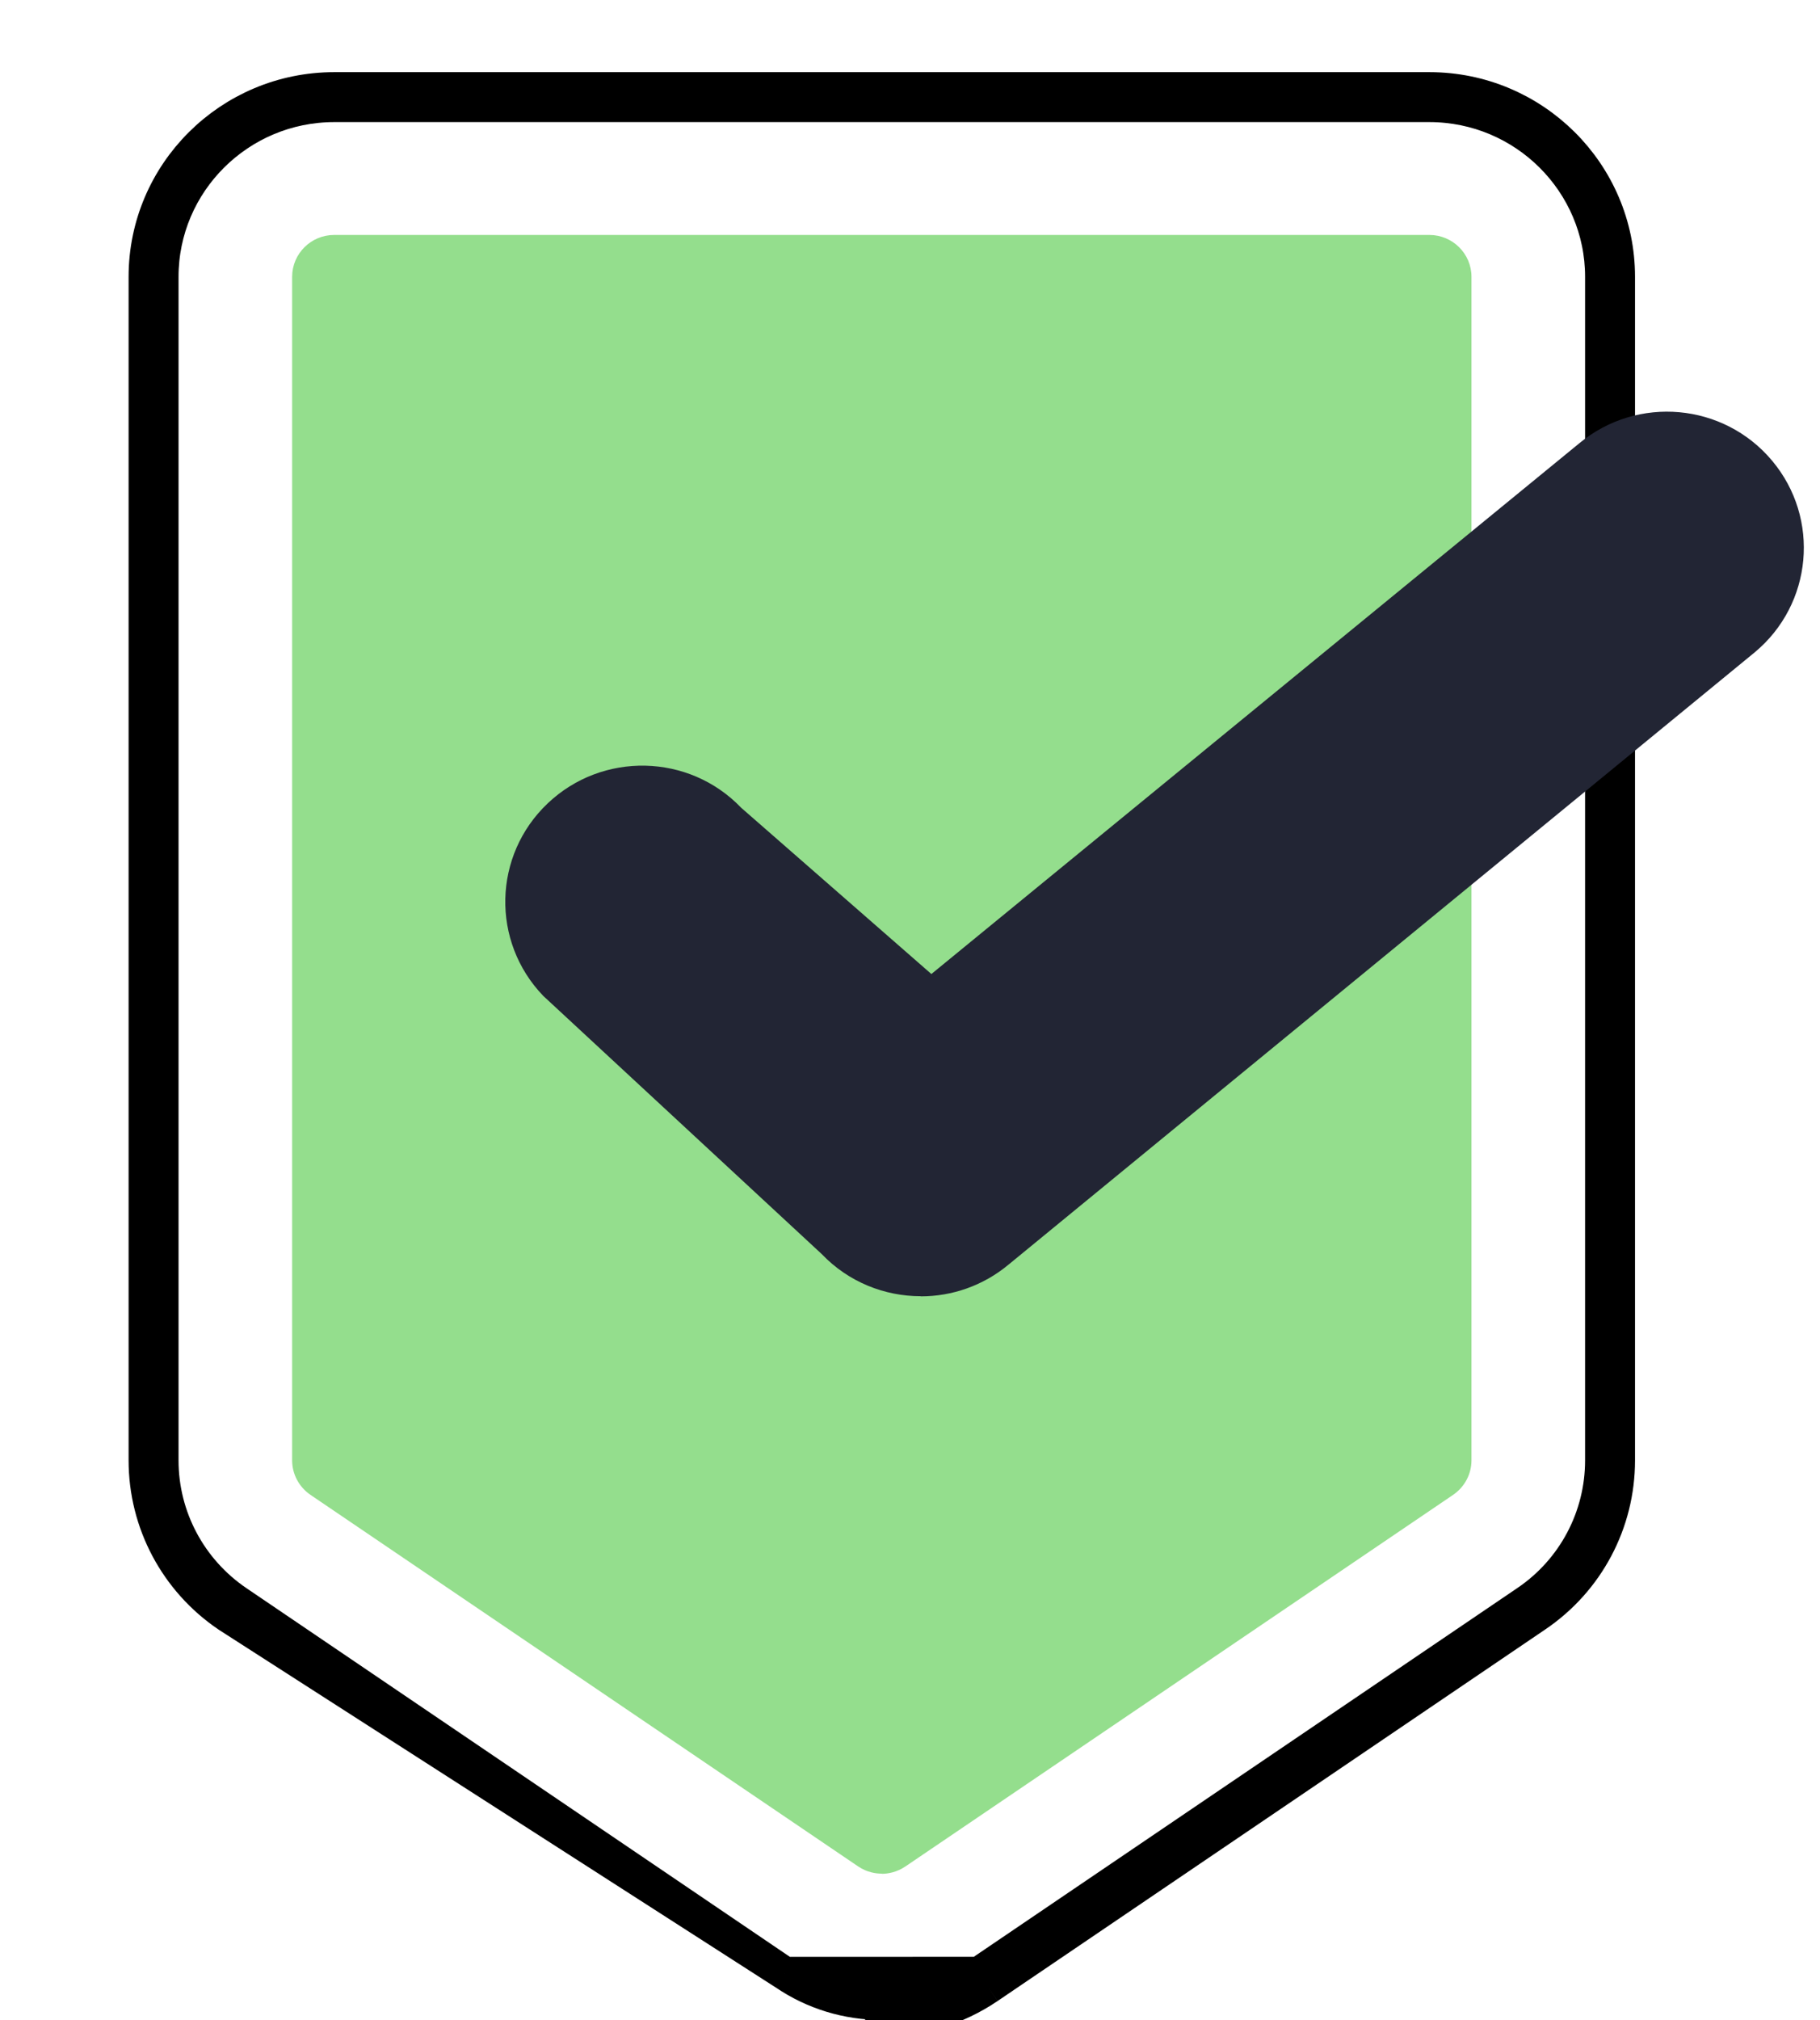
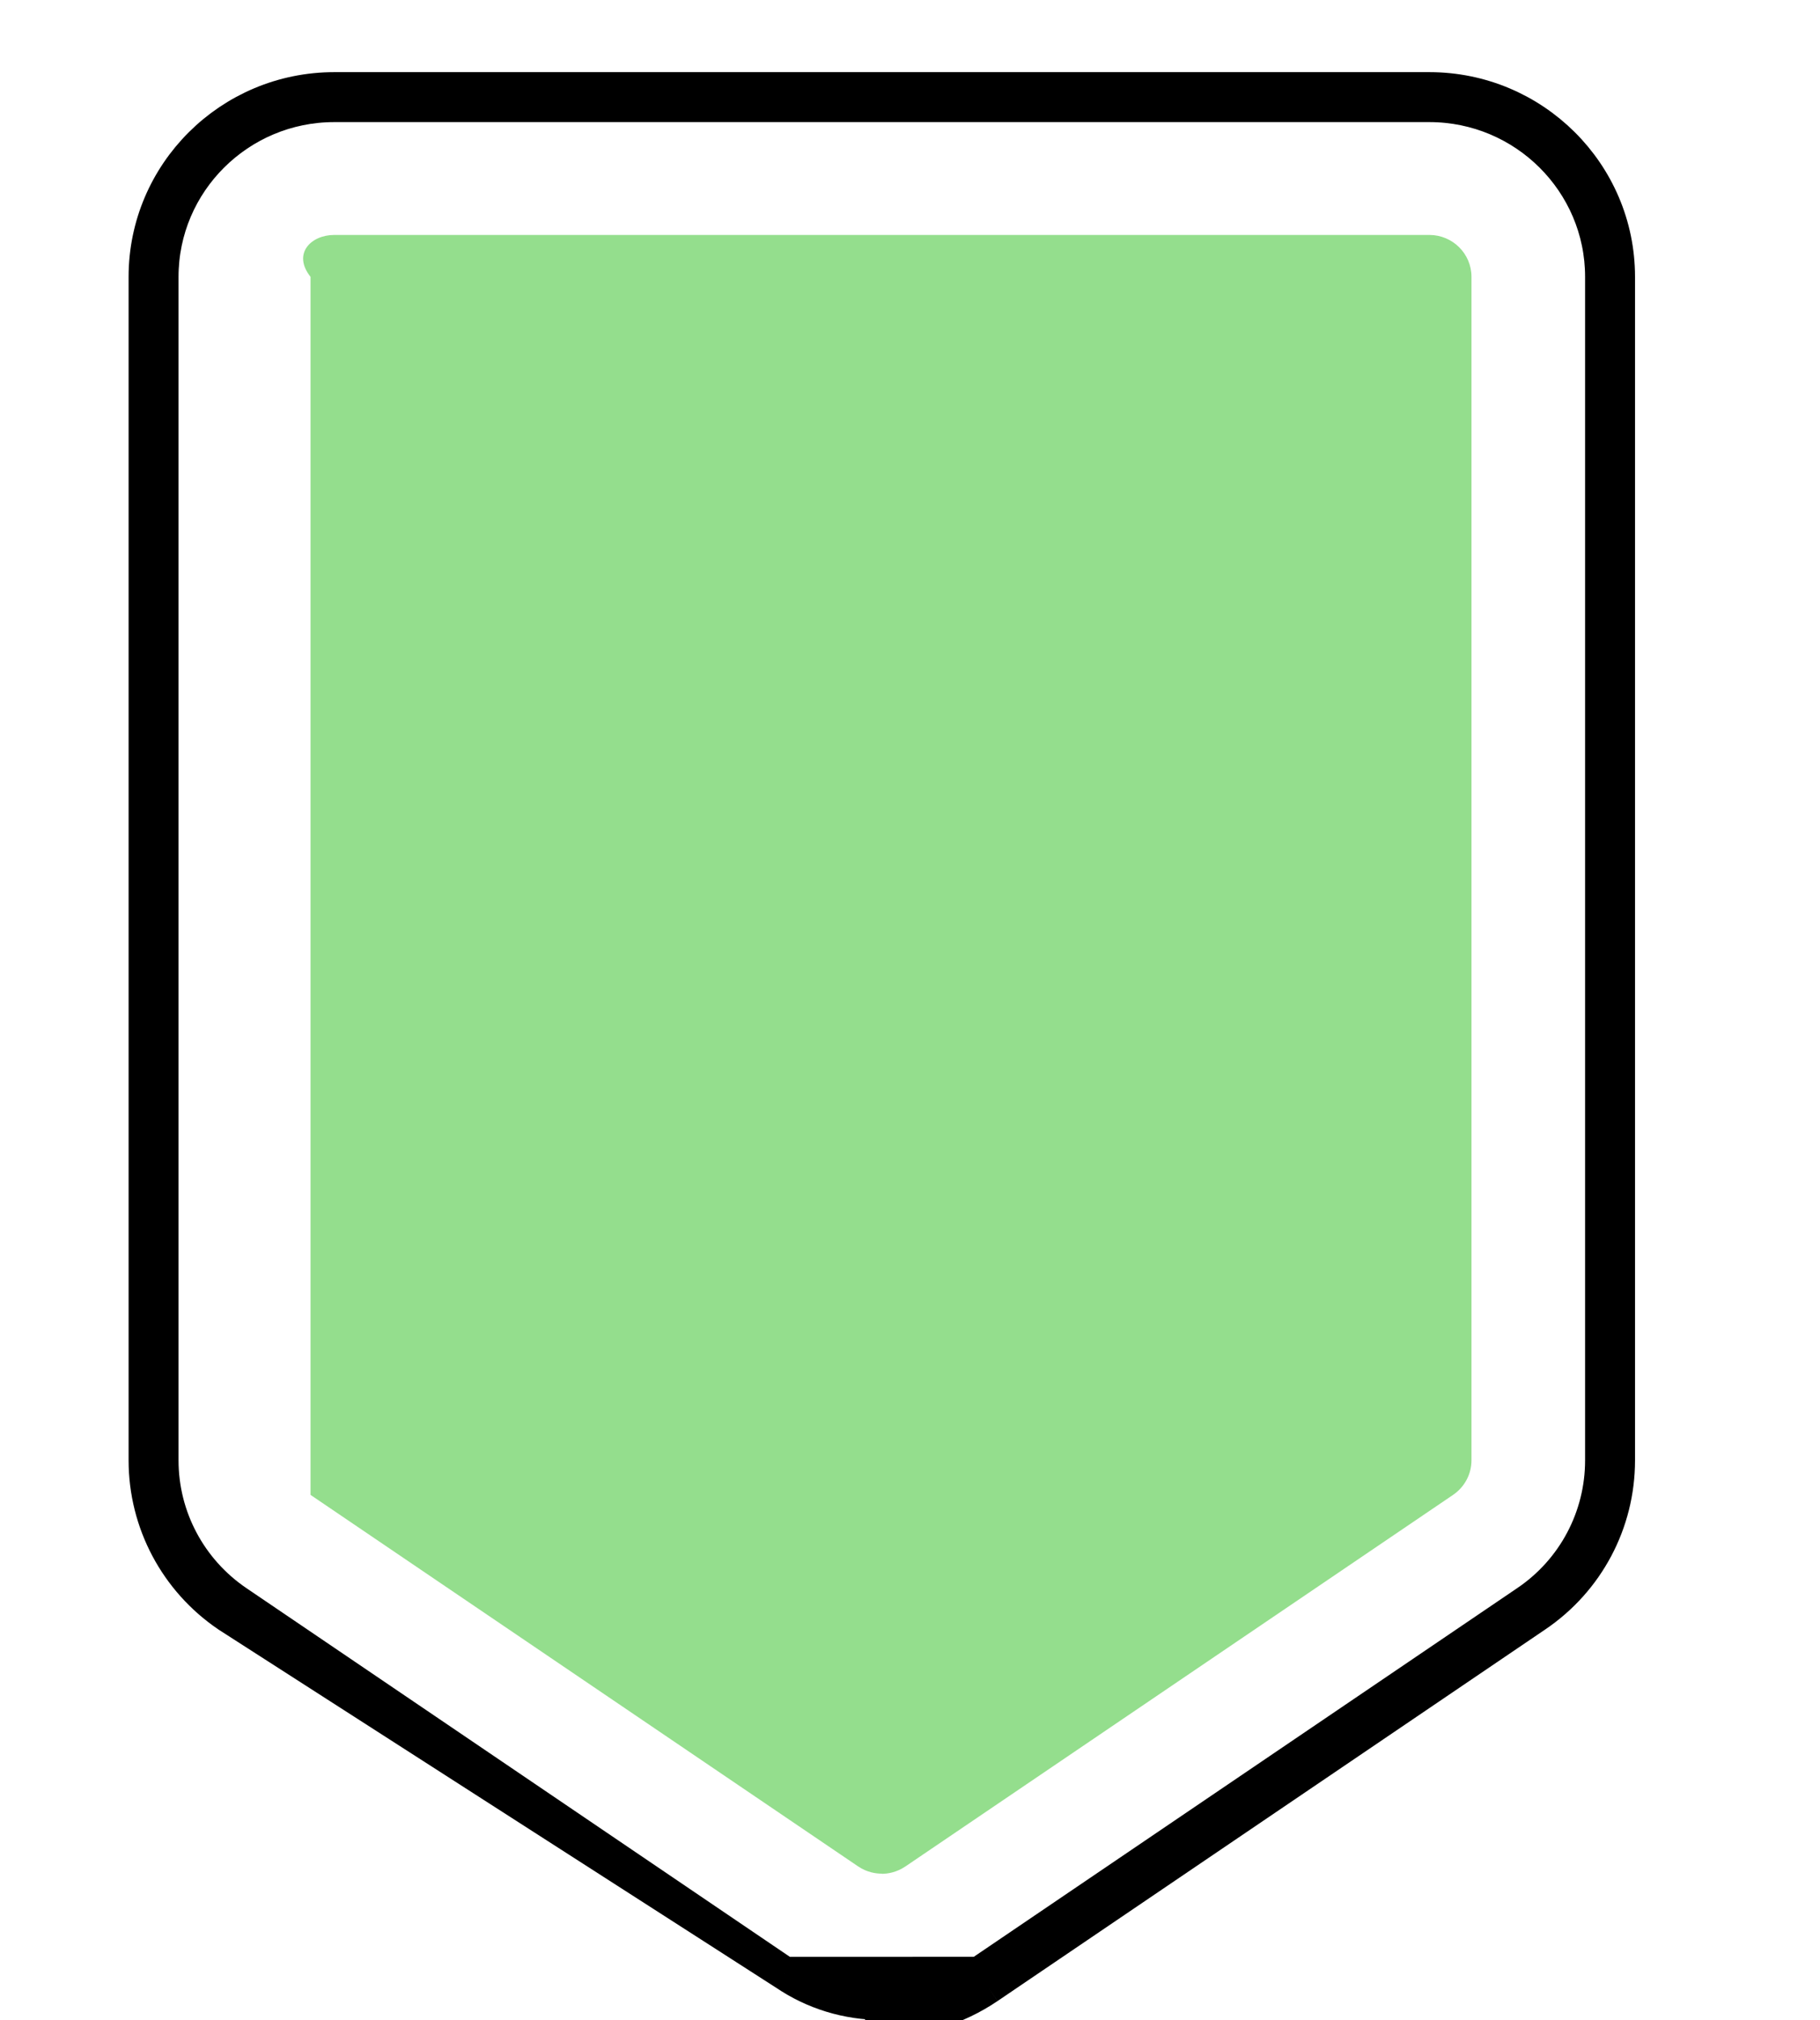
<svg xmlns="http://www.w3.org/2000/svg" width="82" height="91" viewBox="0 0 82 91" fill="none">
  <g filter="url(#filter0_d_371_8434)">
    <path d="M29.357 84.892L29.358 84.892C30.653 85.774 32.163 86.236 33.733 86.236V86.986C35.45 86.985 37.106 86.471 38.524 85.513M29.357 84.892L4.261 68.776C1.93 67.195 0.544 64.579 0.544 61.781V8.469C0.544 3.799 4.363 0 9.059 0H58.401C63.097 0 66.916 3.799 66.916 8.469V61.781C66.916 64.586 65.53 67.201 63.199 68.776L38.524 85.513M29.357 84.892L4.682 68.156C4.682 68.156 4.682 68.156 4.682 68.156C2.556 66.713 1.294 64.329 1.294 61.781V8.469C1.294 4.217 4.773 0.75 9.059 0.75H58.401C62.687 0.75 66.166 4.217 66.166 8.469V61.781C66.166 64.337 64.903 66.72 62.779 68.155L62.778 68.156L38.104 84.891M29.357 84.892L38.104 84.891M38.524 85.513L38.104 84.891M38.524 85.513L38.104 84.891M33.727 86.236V86.986L38.103 84.892C36.806 85.768 35.294 86.236 33.727 86.236Z" fill="white" stroke="black" stroke-width="1.5" />
-     <path d="M33.733 80.395C33.468 80.395 33.067 80.341 32.666 80.071L7.991 63.335C7.474 62.983 7.162 62.402 7.162 61.78V8.469C7.162 7.428 8.011 6.583 9.058 6.583H58.401C59.447 6.583 60.297 7.428 60.297 8.469V61.78C60.297 62.402 59.984 62.983 59.467 63.335L34.793 80.071C34.392 80.341 33.991 80.402 33.726 80.402L33.733 80.395Z" fill="#94DE8D" />
-     <path d="M35.487 54.386C33.856 54.386 32.232 53.75 31.029 52.493L18.478 40.86C16.12 38.413 16.208 34.527 18.675 32.188C21.135 29.849 25.042 29.93 27.394 32.384L35.963 39.873L65.157 15.965C67.773 13.796 71.66 14.147 73.841 16.75C76.023 19.352 75.669 23.218 73.053 25.388L39.435 52.966C38.287 53.919 36.887 54.392 35.487 54.392V54.386Z" fill="#222534" />
+     <path d="M33.733 80.395C33.468 80.395 33.067 80.341 32.666 80.071L7.991 63.335V8.469C7.162 7.428 8.011 6.583 9.058 6.583H58.401C59.447 6.583 60.297 7.428 60.297 8.469V61.78C60.297 62.402 59.984 62.983 59.467 63.335L34.793 80.071C34.392 80.341 33.991 80.402 33.726 80.402L33.733 80.395Z" fill="#94DE8D" />
  </g>
  <defs>
    <filter id="filter0_d_371_8434" x="0.544" y="0" width="80.728" height="90.986" filterUnits="userSpaceOnUse" color-interpolation-filters="sRGB">
      <feFlood flood-opacity="0" result="BackgroundImageFix" />
      <feColorMatrix in="SourceAlpha" type="matrix" values="0 0 0 0 0 0 0 0 0 0 0 0 0 0 0 0 0 0 127 0" result="hardAlpha" />
      <feOffset dx="6" dy="4" />
      <feComposite in2="hardAlpha" operator="out" />
      <feColorMatrix type="matrix" values="0 0 0 0 0 0 0 0 0 0 0 0 0 0 0 0 0 0 1 0" />
      <feBlend mode="normal" in2="BackgroundImageFix" result="effect1_dropShadow_371_8434" />
      <feBlend mode="normal" in="SourceGraphic" in2="effect1_dropShadow_371_8434" result="shape" />
    </filter>
  </defs>
</svg>